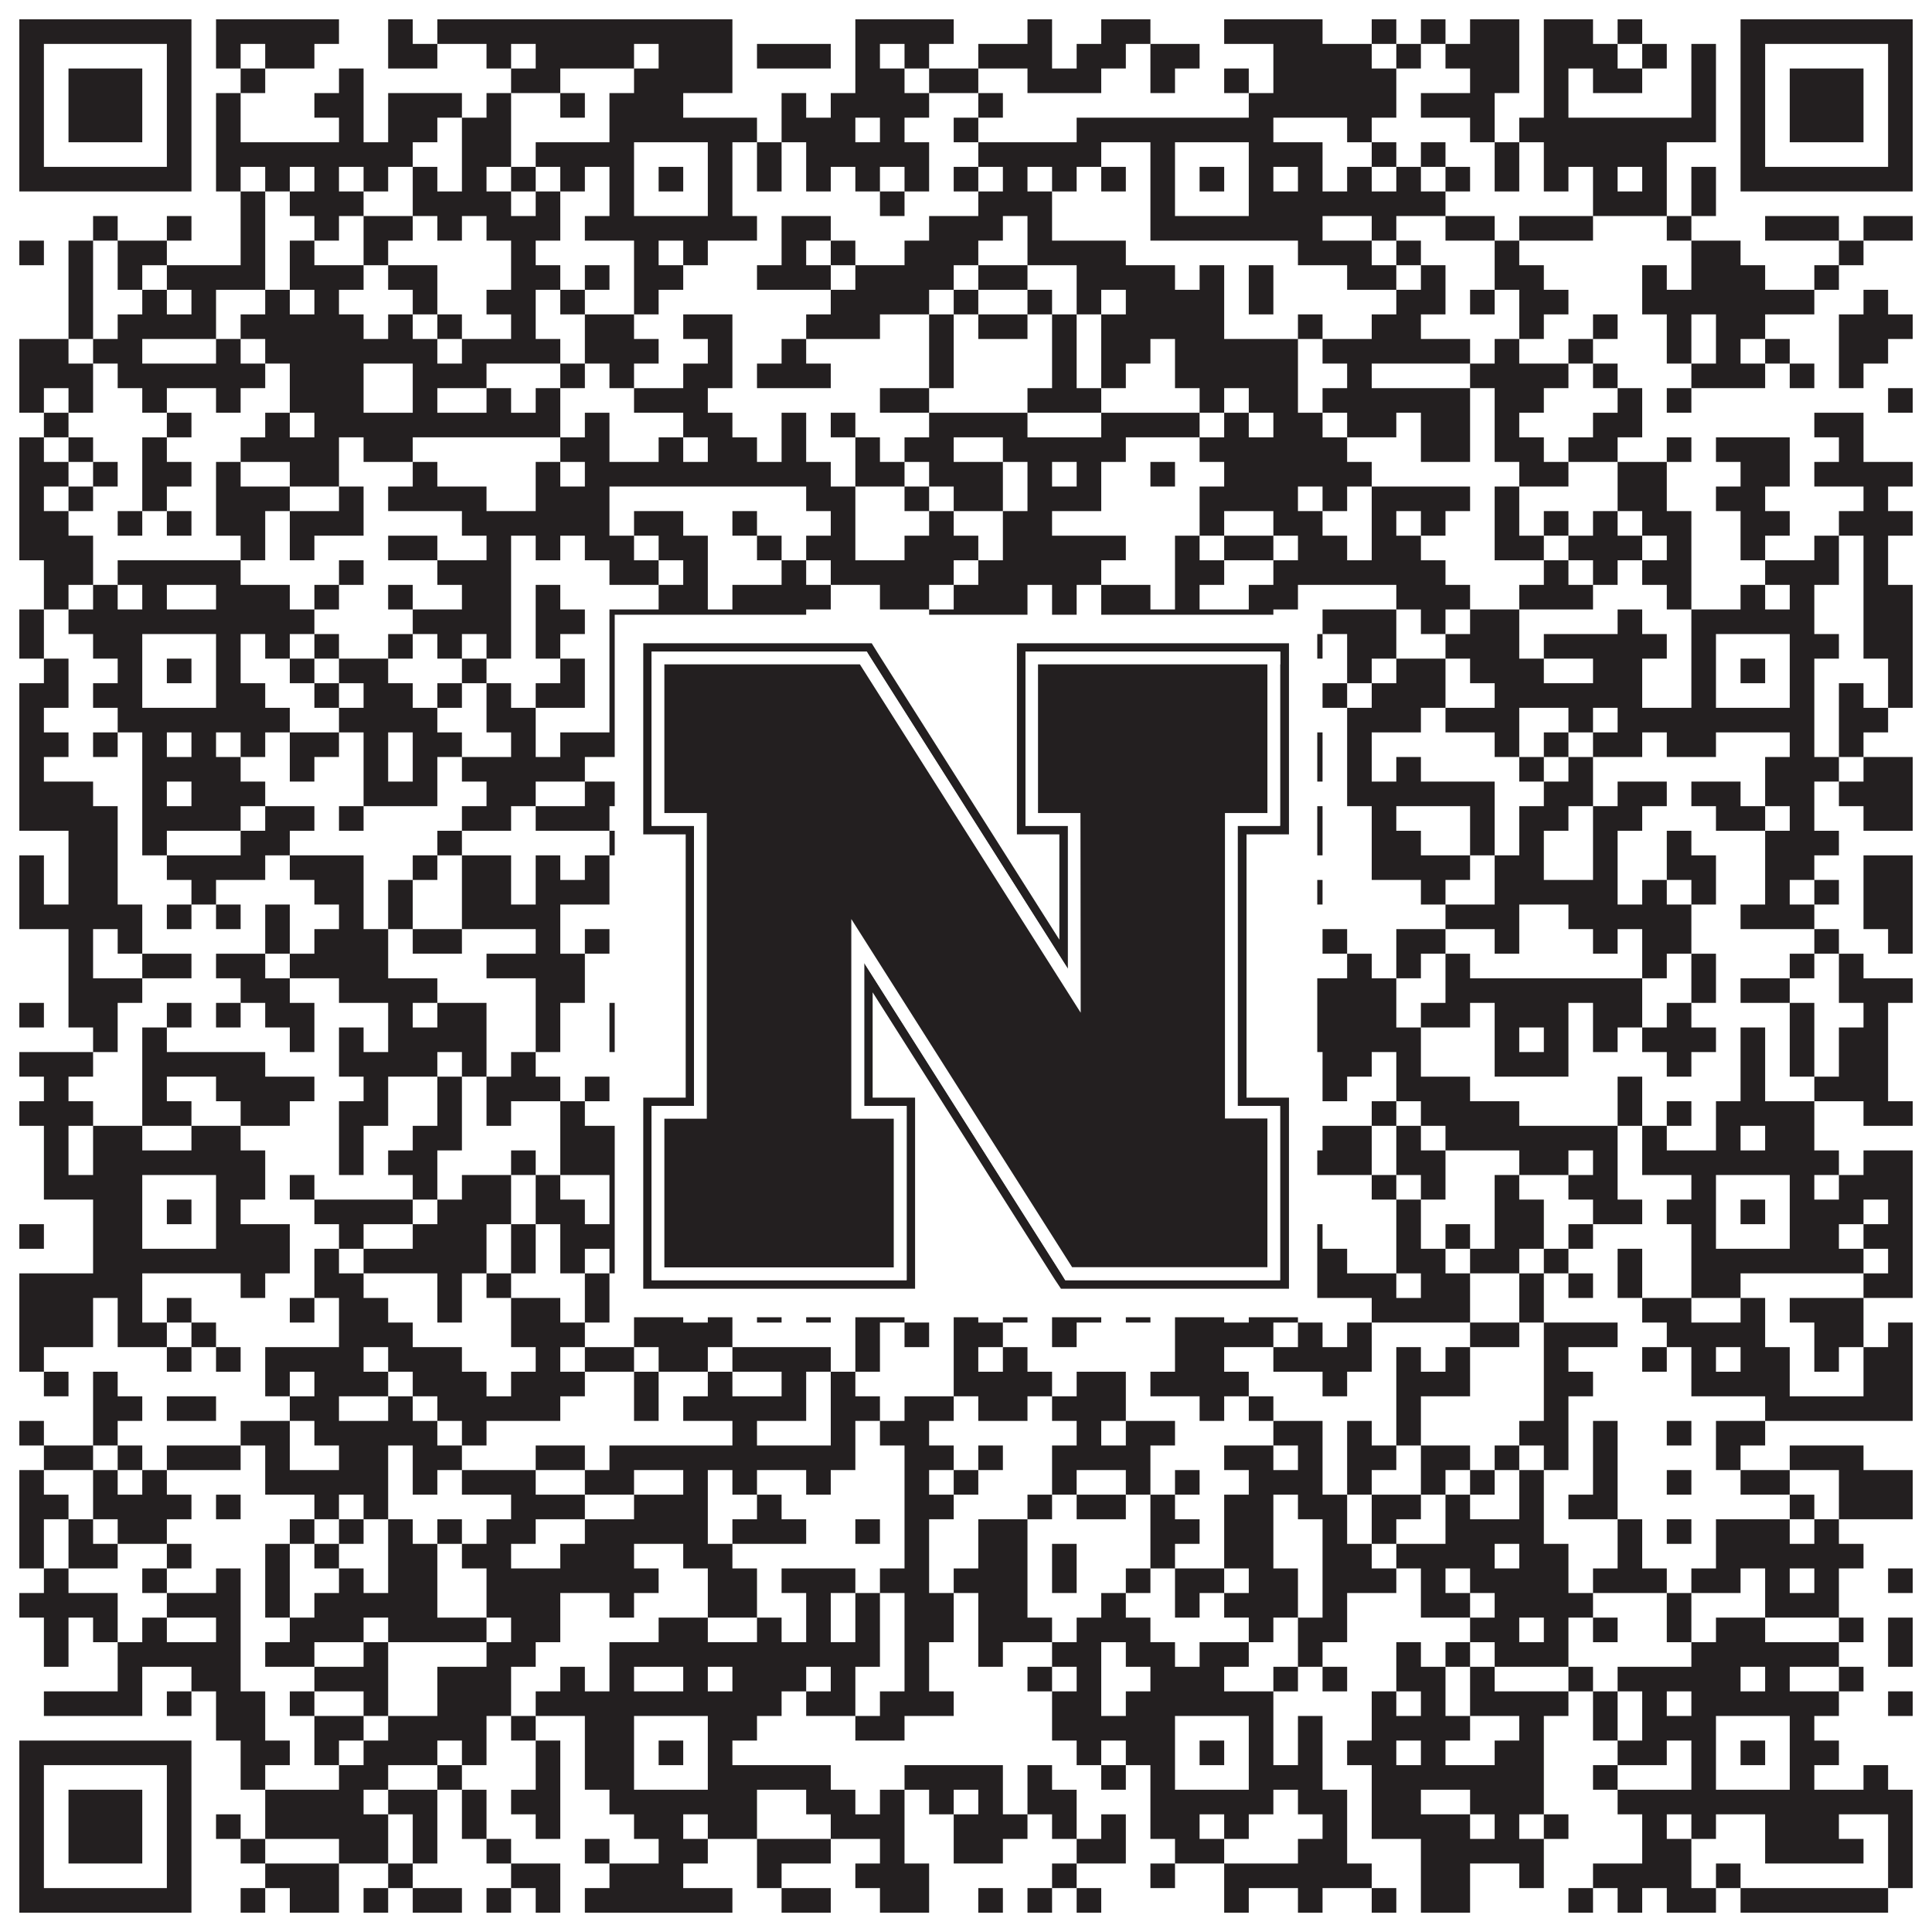
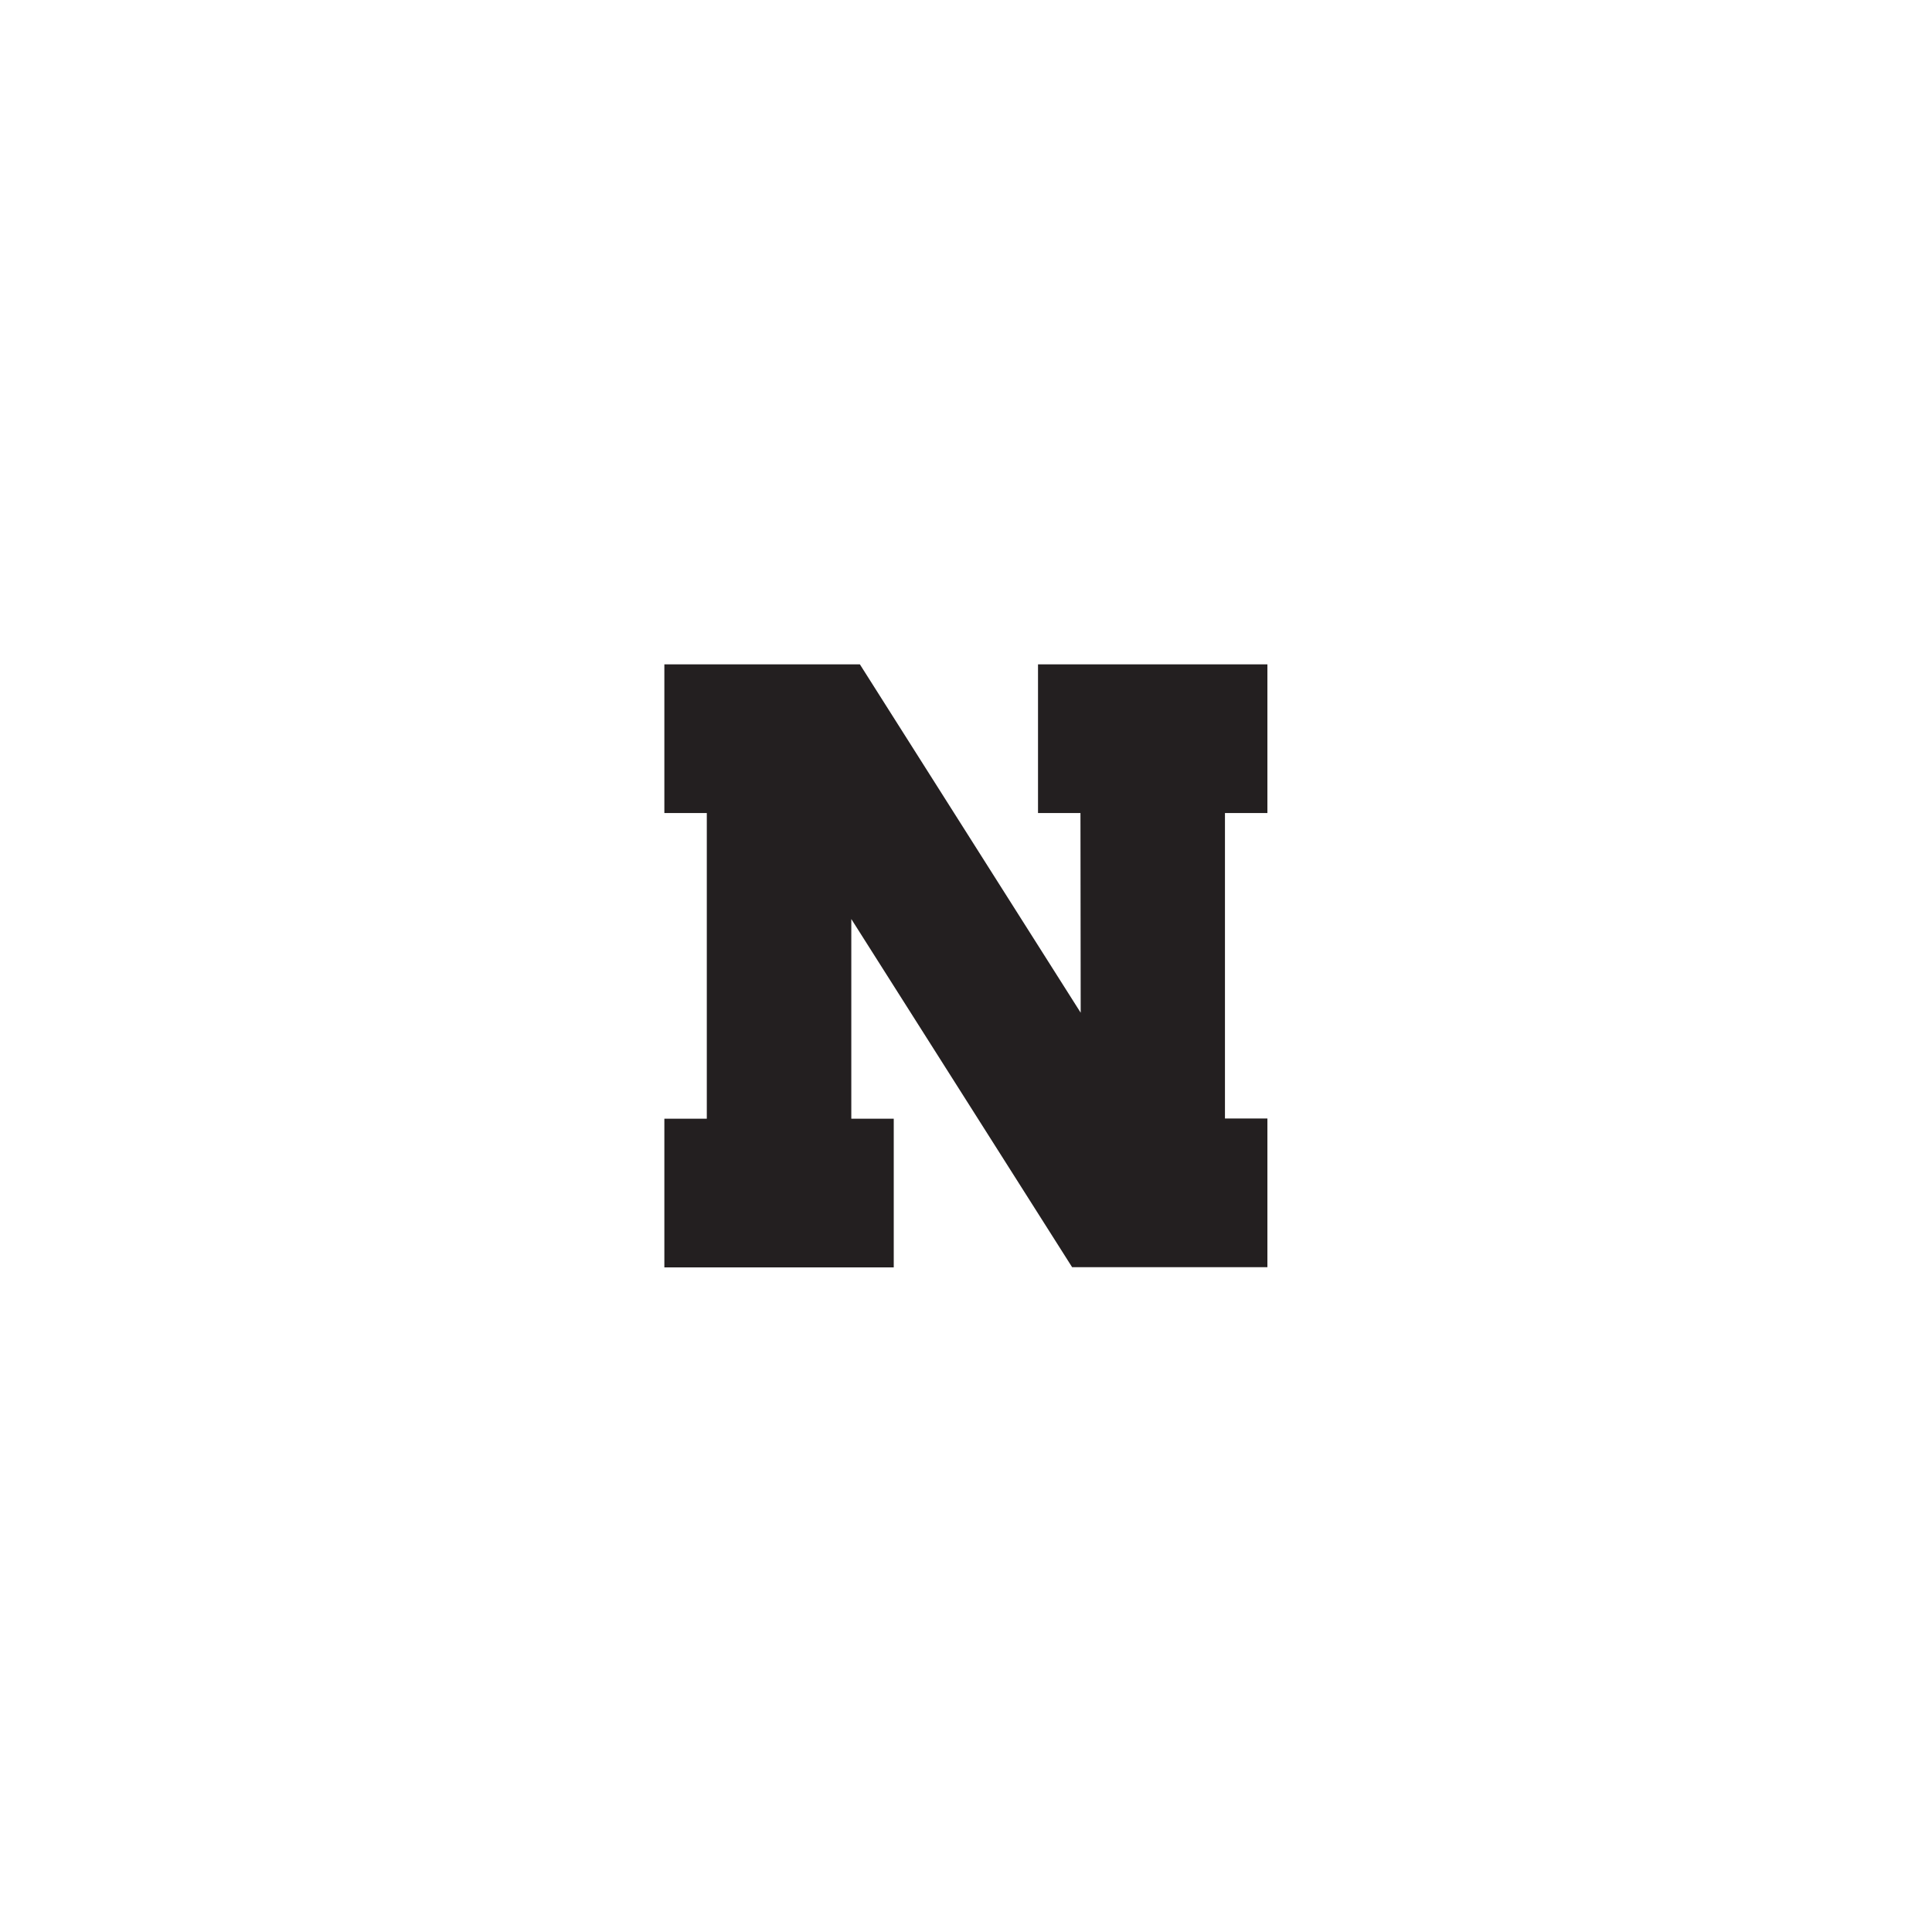
<svg xmlns="http://www.w3.org/2000/svg" version="1.1" width="1100px" height="1100px" viewBox="0 0 1100 1100">
-   <rect x="0" y="0" width="1100" height="1100" fill="#ffffff" fill-opacity="1" />
-   <path fill="#231f20" fill-opacity="1" d="M11,11L109,11L109,25L11,25ZM123,11L193,11L193,25L123,25ZM221,11L235,11L235,25L221,25ZM249,11L417,11L417,25L249,25ZM487,11L543,11L543,25L487,25ZM585,11L599,11L599,25L585,25ZM627,11L655,11L655,25L627,25ZM697,11L753,11L753,25L697,25ZM781,11L795,11L795,25L781,25ZM809,11L823,11L823,25L809,25ZM837,11L865,11L865,25L837,25ZM879,11L907,11L907,25L879,25ZM921,11L935,11L935,25L921,25ZM991,11L1089,11L1089,25L991,25ZM11,25L25,25L25,39L11,39ZM95,25L109,25L109,39L95,39ZM123,25L137,25L137,39L123,39ZM151,25L179,25L179,39L151,39ZM221,25L249,25L249,39L221,39ZM277,25L291,25L291,39L277,39ZM305,25L361,25L361,39L305,39ZM375,25L417,25L417,39L375,39ZM431,25L473,25L473,39L431,39ZM487,25L501,25L501,39L487,39ZM515,25L529,25L529,39L515,39ZM557,25L599,25L599,39L557,39ZM613,25L641,25L641,39L613,39ZM655,25L683,25L683,39L655,39ZM725,25L781,25L781,39L725,39ZM795,25L809,25L809,39L795,39ZM823,25L865,25L865,39L823,39ZM879,25L921,25L921,39L879,39ZM935,25L949,25L949,39L935,39ZM963,25L977,25L977,39L963,39ZM991,25L1005,25L1005,39L991,39ZM1075,25L1089,25L1089,39L1075,39ZM11,39L25,39L25,53L11,53ZM39,39L81,39L81,53L39,53ZM95,39L109,39L109,53L95,53ZM137,39L151,39L151,53L137,53ZM193,39L207,39L207,53L193,53ZM291,39L319,39L319,53L291,53ZM361,39L417,39L417,53L361,53ZM487,39L515,39L515,53L487,53ZM529,39L557,39L557,53L529,53ZM585,39L627,39L627,53L585,53ZM655,39L669,39L669,53L655,53ZM697,39L711,39L711,53L697,53ZM725,39L795,39L795,53L725,53ZM837,39L865,39L865,53L837,53ZM879,39L893,39L893,53L879,53ZM907,39L935,39L935,53L907,53ZM963,39L977,39L977,53L963,53ZM991,39L1005,39L1005,53L991,53ZM1019,39L1061,39L1061,53L1019,53ZM1075,39L1089,39L1089,53L1075,53ZM11,53L25,53L25,67L11,67ZM39,53L81,53L81,67L39,67ZM95,53L109,53L109,67L95,67ZM123,53L137,53L137,67L123,67ZM179,53L207,53L207,67L179,67ZM221,53L263,53L263,67L221,67ZM277,53L291,53L291,67L277,67ZM319,53L333,53L333,67L319,67ZM347,53L389,53L389,67L347,67ZM445,53L459,53L459,67L445,67ZM473,53L529,53L529,67L473,67ZM557,53L571,53L571,67L557,67ZM711,53L795,53L795,67L711,67ZM809,53L851,53L851,67L809,67ZM879,53L893,53L893,67L879,67ZM963,53L977,53L977,67L963,67ZM991,53L1005,53L1005,67L991,67ZM1019,53L1061,53L1061,67L1019,67ZM1075,53L1089,53L1089,67L1075,67ZM11,67L25,67L25,81L11,81ZM39,67L81,67L81,81L39,81ZM95,67L109,67L109,81L95,81ZM123,67L137,67L137,81L123,81ZM193,67L207,67L207,81L193,81ZM221,67L249,67L249,81L221,81ZM263,67L291,67L291,81L263,81ZM347,67L431,67L431,81L347,81ZM445,67L487,67L487,81L445,81ZM501,67L515,67L515,81L501,81ZM543,67L557,67L557,81L543,81ZM613,67L725,67L725,81L613,81ZM767,67L781,67L781,81L767,81ZM837,67L851,67L851,81L837,81ZM865,67L977,67L977,81L865,81ZM991,67L1005,67L1005,81L991,81ZM1019,67L1061,67L1061,81L1019,81ZM1075,67L1089,67L1089,81L1075,81ZM11,81L25,81L25,95L11,95ZM95,81L109,81L109,95L95,95ZM123,81L235,81L235,95L123,95ZM263,81L291,81L291,95L263,95ZM305,81L361,81L361,95L305,95ZM403,81L417,81L417,95L403,95ZM431,81L445,81L445,95L431,95ZM459,81L529,81L529,95L459,95ZM557,81L627,81L627,95L557,95ZM655,81L669,81L669,95L655,95ZM711,81L753,81L753,95L711,95ZM781,81L795,81L795,95L781,95ZM809,81L823,81L823,95L809,95ZM851,81L865,81L865,95L851,95ZM879,81L949,81L949,95L879,95ZM991,81L1005,81L1005,95L991,95ZM1075,81L1089,81L1089,95L1075,95ZM11,95L109,95L109,109L11,109ZM123,95L137,95L137,109L123,109ZM151,95L165,95L165,109L151,109ZM179,95L193,95L193,109L179,109ZM207,95L221,95L221,109L207,109ZM235,95L249,95L249,109L235,109ZM263,95L277,95L277,109L263,109ZM291,95L305,95L305,109L291,109ZM319,95L333,95L333,109L319,109ZM347,95L361,95L361,109L347,109ZM375,95L389,95L389,109L375,109ZM403,95L417,95L417,109L403,109ZM431,95L445,95L445,109L431,109ZM459,95L473,95L473,109L459,109ZM487,95L501,95L501,109L487,109ZM515,95L529,95L529,109L515,109ZM543,95L557,95L557,109L543,109ZM571,95L585,95L585,109L571,109ZM599,95L613,95L613,109L599,109ZM627,95L641,95L641,109L627,109ZM655,95L669,95L669,109L655,109ZM683,95L697,95L697,109L683,109ZM711,95L725,95L725,109L711,109ZM739,95L753,95L753,109L739,109ZM767,95L781,95L781,109L767,109ZM795,95L809,95L809,109L795,109ZM823,95L837,95L837,109L823,109ZM851,95L865,95L865,109L851,109ZM879,95L893,95L893,109L879,109ZM907,95L921,95L921,109L907,109ZM935,95L949,95L949,109L935,109ZM963,95L977,95L977,109L963,109ZM991,95L1089,95L1089,109L991,109ZM137,109L151,109L151,123L137,123ZM165,109L207,109L207,123L165,123ZM235,109L291,109L291,123L235,123ZM305,109L319,109L319,123L305,123ZM347,109L361,109L361,123L347,123ZM403,109L417,109L417,123L403,123ZM501,109L515,109L515,123L501,123ZM557,109L599,109L599,123L557,123ZM655,109L669,109L669,123L655,123ZM711,109L823,109L823,123L711,123ZM907,109L949,109L949,123L907,123ZM963,109L977,109L977,123L963,123ZM53,123L67,123L67,137L53,137ZM95,123L109,123L109,137L95,137ZM137,123L151,123L151,137L137,137ZM179,123L193,123L193,137L179,137ZM207,123L235,123L235,137L207,137ZM249,123L263,123L263,137L249,137ZM277,123L319,123L319,137L277,137ZM333,123L431,123L431,137L333,137ZM445,123L473,123L473,137L445,137ZM529,123L571,123L571,137L529,137ZM585,123L599,123L599,137L585,137ZM655,123L753,123L753,137L655,137ZM781,123L795,123L795,137L781,137ZM823,123L851,123L851,137L823,137ZM865,123L907,123L907,137L865,137ZM949,123L963,123L963,137L949,137ZM1005,123L1047,123L1047,137L1005,137ZM1061,123L1089,123L1089,137L1061,137ZM11,137L25,137L25,151L11,151ZM39,137L53,137L53,151L39,151ZM67,137L95,137L95,151L67,151ZM137,137L151,137L151,151L137,151ZM165,137L179,137L179,151L165,151ZM207,137L221,137L221,151L207,151ZM291,137L305,137L305,151L291,151ZM361,137L375,137L375,151L361,151ZM389,137L403,137L403,151L389,151ZM445,137L459,137L459,151L445,151ZM473,137L487,137L487,151L473,151ZM515,137L557,137L557,151L515,151ZM585,137L641,137L641,151L585,151ZM739,137L781,137L781,151L739,151ZM795,137L809,137L809,151L795,151ZM851,137L865,137L865,151L851,151ZM963,137L991,137L991,151L963,151ZM1047,137L1061,137L1061,151L1047,151ZM39,151L53,151L53,165L39,165ZM67,151L81,151L81,165L67,165ZM95,151L151,151L151,165L95,165ZM165,151L207,151L207,165L165,165ZM221,151L249,151L249,165L221,165ZM291,151L319,151L319,165L291,165ZM333,151L347,151L347,165L333,165ZM361,151L389,151L389,165L361,165ZM431,151L473,151L473,165L431,165ZM487,151L543,151L543,165L487,165ZM557,151L585,151L585,165L557,165ZM613,151L669,151L669,165L613,165ZM683,151L697,151L697,165L683,165ZM711,151L725,151L725,165L711,165ZM767,151L795,151L795,165L767,165ZM809,151L823,151L823,165L809,165ZM851,151L879,151L879,165L851,165ZM935,151L949,151L949,165L935,165ZM963,151L1005,151L1005,165L963,165ZM1033,151L1047,151L1047,165L1033,165ZM39,165L53,165L53,179L39,179ZM81,165L95,165L95,179L81,179ZM109,165L123,165L123,179L109,179ZM151,165L165,165L165,179L151,179ZM179,165L193,165L193,179L179,179ZM235,165L249,165L249,179L235,179ZM277,165L305,165L305,179L277,179ZM319,165L333,165L333,179L319,179ZM361,165L375,165L375,179L361,179ZM473,165L529,165L529,179L473,179ZM543,165L557,165L557,179L543,179ZM585,165L599,165L599,179L585,179ZM613,165L627,165L627,179L613,179ZM641,165L697,165L697,179L641,179ZM711,165L725,165L725,179L711,179ZM795,165L823,165L823,179L795,179ZM837,165L851,165L851,179L837,179ZM865,165L893,165L893,179L865,179ZM935,165L1033,165L1033,179L935,179ZM1061,165L1075,165L1075,179L1061,179ZM39,179L53,179L53,193L39,193ZM67,179L123,179L123,193L67,193ZM137,179L207,179L207,193L137,193ZM221,179L235,179L235,193L221,193ZM249,179L263,179L263,193L249,193ZM291,179L305,179L305,193L291,193ZM333,179L361,179L361,193L333,193ZM389,179L417,179L417,193L389,193ZM459,179L501,179L501,193L459,193ZM529,179L543,179L543,193L529,193ZM557,179L585,179L585,193L557,193ZM599,179L613,179L613,193L599,193ZM627,179L697,179L697,193L627,193ZM739,179L753,179L753,193L739,193ZM781,179L809,179L809,193L781,193ZM865,179L879,179L879,193L865,193ZM907,179L921,179L921,193L907,193ZM949,179L963,179L963,193L949,193ZM977,179L1005,179L1005,193L977,193ZM1047,179L1089,179L1089,193L1047,193ZM11,193L39,193L39,207L11,207ZM53,193L81,193L81,207L53,207ZM123,193L137,193L137,207L123,207ZM151,193L249,193L249,207L151,207ZM263,193L319,193L319,207L263,207ZM333,193L375,193L375,207L333,207ZM403,193L417,193L417,207L403,207ZM445,193L459,193L459,207L445,207ZM529,193L543,193L543,207L529,207ZM599,193L613,193L613,207L599,207ZM627,193L655,193L655,207L627,207ZM669,193L739,193L739,207L669,207ZM753,193L837,193L837,207L753,207ZM851,193L865,193L865,207L851,207ZM893,193L907,193L907,207L893,207ZM949,193L963,193L963,207L949,207ZM977,193L991,193L991,207L977,207ZM1005,193L1019,193L1019,207L1005,207ZM1047,193L1075,193L1075,207L1047,207ZM11,207L53,207L53,221L11,221ZM67,207L151,207L151,221L67,221ZM165,207L207,207L207,221L165,221ZM235,207L277,207L277,221L235,221ZM319,207L333,207L333,221L319,221ZM347,207L361,207L361,221L347,221ZM389,207L417,207L417,221L389,221ZM431,207L473,207L473,221L431,221ZM529,207L543,207L543,221L529,221ZM599,207L613,207L613,221L599,221ZM627,207L641,207L641,221L627,221ZM669,207L739,207L739,221L669,221ZM767,207L781,207L781,221L767,221ZM837,207L893,207L893,221L837,221ZM907,207L921,207L921,221L907,221ZM963,207L1005,207L1005,221L963,221ZM1019,207L1033,207L1033,221L1019,221ZM1047,207L1061,207L1061,221L1047,221ZM11,221L25,221L25,235L11,235ZM39,221L53,221L53,235L39,235ZM81,221L95,221L95,235L81,235ZM123,221L137,221L137,235L123,235ZM165,221L207,221L207,235L165,235ZM235,221L249,221L249,235L235,235ZM277,221L291,221L291,235L277,235ZM305,221L319,221L319,235L305,235ZM361,221L403,221L403,235L361,235ZM501,221L529,221L529,235L501,235ZM585,221L627,221L627,235L585,235ZM683,221L697,221L697,235L683,235ZM711,221L739,221L739,235L711,235ZM753,221L837,221L837,235L753,235ZM851,221L879,221L879,235L851,235ZM921,221L935,221L935,235L921,235ZM949,221L963,221L963,235L949,235ZM1075,221L1089,221L1089,235L1075,235ZM25,235L39,235L39,249L25,249ZM95,235L109,235L109,249L95,249ZM151,235L165,235L165,249L151,249ZM179,235L319,235L319,249L179,249ZM333,235L347,235L347,249L333,249ZM389,235L417,235L417,249L389,249ZM445,235L459,235L459,249L445,249ZM473,235L487,235L487,249L473,249ZM529,235L585,235L585,249L529,249ZM627,235L683,235L683,249L627,249ZM697,235L711,235L711,249L697,249ZM725,235L753,235L753,249L725,249ZM767,235L795,235L795,249L767,249ZM809,235L837,235L837,249L809,249ZM851,235L865,235L865,249L851,249ZM907,235L935,235L935,249L907,249ZM1033,235L1061,235L1061,249L1033,249ZM11,249L25,249L25,263L11,263ZM39,249L53,249L53,263L39,263ZM81,249L95,249L95,263L81,263ZM137,249L193,249L193,263L137,263ZM207,249L235,249L235,263L207,263ZM319,249L347,249L347,263L319,263ZM375,249L389,249L389,263L375,263ZM403,249L431,249L431,263L403,263ZM445,249L459,249L459,263L445,263ZM487,249L501,249L501,263L487,263ZM515,249L543,249L543,263L515,263ZM571,249L641,249L641,263L571,263ZM683,249L767,249L767,263L683,263ZM809,249L837,249L837,263L809,263ZM851,249L879,249L879,263L851,263ZM893,249L921,249L921,263L893,263ZM949,249L963,249L963,263L949,263ZM977,249L1019,249L1019,263L977,263ZM1047,249L1061,249L1061,263L1047,263ZM11,263L39,263L39,277L11,277ZM53,263L67,263L67,277L53,277ZM81,263L109,263L109,277L81,277ZM123,263L137,263L137,277L123,277ZM165,263L193,263L193,277L165,277ZM235,263L249,263L249,277L235,277ZM305,263L319,263L319,277L305,277ZM333,263L473,263L473,277L333,277ZM487,263L515,263L515,277L487,277ZM529,263L571,263L571,277L529,277ZM585,263L599,263L599,277L585,277ZM613,263L627,263L627,277L613,277ZM655,263L669,263L669,277L655,277ZM697,263L781,263L781,277L697,277ZM865,263L893,263L893,277L865,277ZM921,263L949,263L949,277L921,277ZM991,263L1019,263L1019,277L991,277ZM1033,263L1089,263L1089,277L1033,277ZM11,277L25,277L25,291L11,291ZM39,277L53,277L53,291L39,291ZM81,277L95,277L95,291L81,291ZM123,277L165,277L165,291L123,291ZM193,277L207,277L207,291L193,291ZM221,277L277,277L277,291L221,291ZM305,277L347,277L347,291L305,291ZM459,277L487,277L487,291L459,291ZM515,277L529,277L529,291L515,291ZM543,277L571,277L571,291L543,291ZM585,277L627,277L627,291L585,291ZM683,277L739,277L739,291L683,291ZM753,277L767,277L767,291L753,291ZM781,277L837,277L837,291L781,291ZM851,277L865,277L865,291L851,291ZM921,277L949,277L949,291L921,291ZM977,277L1005,277L1005,291L977,291ZM1061,277L1075,277L1075,291L1061,291ZM11,291L39,291L39,305L11,305ZM67,291L81,291L81,305L67,305ZM95,291L109,291L109,305L95,305ZM123,291L151,291L151,305L123,305ZM165,291L207,291L207,305L165,305ZM263,291L347,291L347,305L263,305ZM361,291L389,291L389,305L361,305ZM417,291L431,291L431,305L417,305ZM473,291L487,291L487,305L473,305ZM529,291L543,291L543,305L529,305ZM571,291L599,291L599,305L571,305ZM683,291L697,291L697,305L683,305ZM725,291L753,291L753,305L725,305ZM781,291L795,291L795,305L781,305ZM809,291L823,291L823,305L809,305ZM851,291L865,291L865,305L851,305ZM879,291L893,291L893,305L879,305ZM907,291L921,291L921,305L907,305ZM935,291L963,291L963,305L935,305ZM991,291L1019,291L1019,305L991,305ZM1047,291L1089,291L1089,305L1047,305ZM11,305L53,305L53,319L11,319ZM137,305L151,305L151,319L137,319ZM165,305L179,305L179,319L165,319ZM221,305L249,305L249,319L221,319ZM277,305L291,305L291,319L277,319ZM305,305L319,305L319,319L305,319ZM333,305L361,305L361,319L333,319ZM375,305L403,305L403,319L375,319ZM431,305L445,305L445,319L431,319ZM459,305L487,305L487,319L459,319ZM515,305L557,305L557,319L515,319ZM571,305L641,305L641,319L571,319ZM669,305L683,305L683,319L669,319ZM697,305L725,305L725,319L697,319ZM739,305L767,305L767,319L739,319ZM781,305L809,305L809,319L781,319ZM851,305L879,305L879,319L851,319ZM893,305L935,305L935,319L893,319ZM949,305L963,305L963,319L949,319ZM991,305L1005,305L1005,319L991,319ZM1033,305L1047,305L1047,319L1033,319ZM1061,305L1075,305L1075,319L1061,319ZM25,319L53,319L53,333L25,333ZM67,319L137,319L137,333L67,333ZM193,319L207,319L207,333L193,333ZM249,319L291,319L291,333L249,333ZM347,319L375,319L375,333L347,333ZM389,319L403,319L403,333L389,333ZM445,319L459,319L459,333L445,333ZM473,319L543,319L543,333L473,333ZM557,319L627,319L627,333L557,333ZM669,319L697,319L697,333L669,333ZM725,319L823,319L823,333L725,333ZM879,319L893,319L893,333L879,333ZM907,319L921,319L921,333L907,333ZM935,319L963,319L963,333L935,333ZM1005,319L1047,319L1047,333L1005,333ZM1061,319L1075,319L1075,333L1061,333ZM25,333L39,333L39,347L25,347ZM53,333L67,333L67,347L53,347ZM81,333L95,333L95,347L81,347ZM123,333L165,333L165,347L123,347ZM179,333L193,333L193,347L179,347ZM221,333L235,333L235,347L221,347ZM263,333L291,333L291,347L263,347ZM305,333L319,333L319,347L305,347ZM375,333L403,333L403,347L375,347ZM417,333L473,333L473,347L417,347ZM501,333L529,333L529,347L501,347ZM543,333L585,333L585,347L543,347ZM599,333L613,333L613,347L599,347ZM627,333L655,333L655,347L627,347ZM669,333L683,333L683,347L669,347ZM711,333L739,333L739,347L711,347ZM795,333L837,333L837,347L795,347ZM865,333L907,333L907,347L865,347ZM949,333L963,333L963,347L949,347ZM991,333L1005,333L1005,347L991,347ZM1019,333L1033,333L1033,347L1019,347ZM1061,333L1089,333L1089,347L1061,347ZM11,347L25,347L25,361L11,361ZM39,347L179,347L179,361L39,361ZM235,347L291,347L291,361L235,361ZM305,347L333,347L333,361L305,361ZM347,347L459,347L459,361L347,361ZM529,347L585,347L585,361L529,361ZM599,347L613,347L613,361L599,361ZM627,347L725,347L725,361L627,361ZM753,347L795,347L795,361L753,361ZM809,347L823,347L823,361L809,361ZM837,347L865,347L865,361L837,361ZM921,347L935,347L935,361L921,361ZM963,347L1033,347L1033,361L963,361ZM1061,347L1089,347L1089,361L1061,361ZM11,361L25,361L25,375L11,375ZM53,361L81,361L81,375L53,375ZM123,361L137,361L137,375L123,375ZM151,361L165,361L165,375L151,375ZM179,361L193,361L193,375L179,375ZM221,361L235,361L235,375L221,375ZM249,361L263,361L263,375L249,375ZM277,361L291,361L291,375L277,375ZM305,361L319,361L319,375L305,375ZM347,361L361,361L361,375L347,375ZM403,361L417,361L417,375L403,375ZM431,361L487,361L487,375L431,375ZM501,361L529,361L529,375L501,375ZM543,361L613,361L613,375L543,375ZM627,361L641,361L641,375L627,375ZM655,361L669,361L669,375L655,375ZM711,361L753,361L753,375L711,375ZM767,361L795,361L795,375L767,375ZM823,361L865,361L865,375L823,375ZM879,361L949,361L949,375L879,375ZM963,361L977,361L977,375L963,375ZM1019,361L1047,361L1047,375L1019,375ZM1061,361L1089,361L1089,375L1061,375ZM25,375L39,375L39,389L25,389ZM67,375L81,375L81,389L67,389ZM95,375L109,375L109,389L95,389ZM123,375L137,375L137,389L123,389ZM165,375L179,375L179,389L165,389ZM193,375L221,375L221,389L193,389ZM263,375L277,375L277,389L263,389ZM319,375L333,375L333,389L319,389ZM347,375L361,375L361,389L347,389ZM375,375L389,375L389,389L375,389ZM403,375L445,375L445,389L403,389ZM473,375L487,375L487,389L473,389ZM515,375L557,375L557,389L515,389ZM655,375L669,375L669,389L655,389ZM683,375L697,375L697,389L683,389ZM711,375L725,375L725,389L711,389ZM767,375L781,375L781,389L767,389ZM795,375L823,375L823,389L795,389ZM837,375L879,375L879,389L837,389ZM907,375L935,375L935,389L907,389ZM963,375L977,375L977,389L963,389ZM991,375L1005,375L1005,389L991,389ZM1019,375L1033,375L1033,389L1019,389ZM1075,375L1089,375L1089,389L1075,389ZM11,389L39,389L39,403L11,403ZM53,389L81,389L81,403L53,403ZM123,389L151,389L151,403L123,403ZM179,389L193,389L193,403L179,403ZM207,389L235,389L235,403L207,403ZM249,389L263,389L263,403L249,403ZM277,389L291,389L291,403L277,403ZM305,389L333,389L333,403L305,403ZM347,389L361,389L361,403L347,403ZM403,389L417,389L417,403L403,403ZM431,389L445,389L445,403L431,403ZM459,389L473,389L473,403L459,403ZM487,389L501,389L501,403L487,403ZM543,389L557,389L557,403L543,403ZM571,389L585,389L585,403L571,403ZM599,389L613,389L613,403L599,403ZM627,389L641,389L641,403L627,403ZM655,389L669,389L669,403L655,403ZM711,389L725,389L725,403L711,403ZM753,389L767,389L767,403L753,403ZM781,389L823,389L823,403L781,403ZM851,389L935,389L935,403L851,403ZM963,389L977,389L977,403L963,403ZM1019,389L1033,389L1033,403L1019,403ZM1047,389L1061,389L1061,403L1047,403ZM1075,389L1089,389L1089,403L1075,403ZM11,403L25,403L25,417L11,417ZM67,403L165,403L165,417L67,417ZM193,403L249,403L249,417L193,417ZM277,403L305,403L305,417L277,417ZM347,403L459,403L459,417L347,417ZM473,403L501,403L501,417L473,417ZM529,403L543,403L543,417L529,417ZM557,403L585,403L585,417L557,417ZM627,403L641,403L641,417L627,417ZM655,403L725,403L725,417L655,417ZM767,403L809,403L809,417L767,417ZM823,403L865,403L865,417L823,417ZM893,403L907,403L907,417L893,417ZM921,403L1033,403L1033,417L921,417ZM1047,403L1075,403L1075,417L1047,417ZM11,417L39,417L39,431L11,431ZM53,417L67,417L67,431L53,431ZM81,417L95,417L95,431L81,431ZM109,417L123,417L123,431L109,431ZM137,417L151,417L151,431L137,431ZM165,417L193,417L193,431L165,431ZM207,417L221,417L221,431L207,431ZM235,417L263,417L263,431L235,431ZM291,417L305,417L305,431L291,431ZM319,417L361,417L361,431L319,431ZM431,417L445,417L445,431L431,431ZM473,417L487,417L487,431L473,431ZM501,417L543,417L543,431L501,431ZM557,417L585,417L585,431L557,431ZM599,417L613,417L613,431L599,431ZM655,417L753,417L753,431L655,431ZM767,417L781,417L781,431L767,431ZM851,417L865,417L865,431L851,431ZM879,417L893,417L893,431L879,431ZM907,417L935,417L935,431L907,431ZM949,417L977,417L977,431L949,431ZM1019,417L1033,417L1033,431L1019,431ZM1047,417L1061,417L1061,431L1047,431ZM11,431L25,431L25,445L11,445ZM81,431L137,431L137,445L81,445ZM165,431L179,431L179,445L165,445ZM207,431L221,431L221,445L207,445ZM235,431L249,431L249,445L235,445ZM263,431L333,431L333,445L263,445ZM361,431L375,431L375,445L361,445ZM389,431L403,431L403,445L389,445ZM417,431L431,431L431,445L417,445ZM473,431L529,431L529,445L473,445ZM543,431L599,431L599,445L543,445ZM613,431L627,431L627,445L613,445ZM669,431L697,431L697,445L669,445ZM711,431L725,431L725,445L711,445ZM739,431L753,431L753,445L739,445ZM767,431L781,431L781,445L767,445ZM795,431L809,431L809,445L795,445ZM865,431L879,431L879,445L865,445ZM893,431L907,431L907,445L893,445ZM1005,431L1047,431L1047,445L1005,445ZM1061,431L1089,431L1089,445L1061,445ZM11,445L53,445L53,459L11,459ZM81,445L95,445L95,459L81,459ZM109,445L151,445L151,459L109,459ZM207,445L249,445L249,459L207,459ZM277,445L305,445L305,459L277,459ZM333,445L361,445L361,459L333,459ZM403,445L417,445L417,459L403,459ZM487,445L515,445L515,459L487,459ZM529,445L543,445L543,459L529,459ZM557,445L571,445L571,459L557,459ZM585,445L613,445L613,459L585,459ZM683,445L739,445L739,459L683,459ZM767,445L851,445L851,459L767,459ZM879,445L907,445L907,459L879,459ZM921,445L949,445L949,459L921,459ZM963,445L991,445L991,459L963,459ZM1005,445L1033,445L1033,459L1005,459ZM1047,445L1089,445L1089,459L1047,459ZM11,459L67,459L67,473L11,473ZM81,459L137,459L137,473L81,473ZM151,459L179,459L179,473L151,473ZM193,459L207,459L207,473L193,473ZM263,459L291,459L291,473L263,473ZM305,459L347,459L347,473L305,473ZM375,459L389,459L389,473L375,473ZM403,459L431,459L431,473L403,473ZM459,459L473,459L473,473L459,473ZM599,459L613,459L613,473L599,473ZM641,459L669,459L669,473L641,473ZM697,459L711,459L711,473L697,473ZM725,459L753,459L753,473L725,473ZM781,459L795,459L795,473L781,473ZM837,459L851,459L851,473L837,473ZM865,459L893,459L893,473L865,473ZM907,459L935,459L935,473L907,473ZM977,459L1005,459L1005,473L977,473ZM1019,459L1033,459L1033,473L1019,473ZM1061,459L1089,459L1089,473L1061,473ZM39,473L67,473L67,487L39,487ZM81,473L95,473L95,487L81,487ZM137,473L165,473L165,487L137,487ZM249,473L263,473L263,487L249,487ZM347,473L403,473L403,487L347,487ZM417,473L431,473L431,487L417,487ZM459,473L515,473L515,487L459,487ZM529,473L543,473L543,487L529,487ZM571,473L627,473L627,487L571,487ZM669,473L725,473L725,487L669,487ZM739,473L753,473L753,487L739,487ZM781,473L809,473L809,487L781,487ZM837,473L851,473L851,487L837,487ZM865,473L879,473L879,487L865,487ZM907,473L921,473L921,487L907,487ZM949,473L963,473L963,487L949,487ZM1005,473L1047,473L1047,487L1005,487ZM11,487L25,487L25,501L11,501ZM39,487L67,487L67,501L39,501ZM95,487L151,487L151,501L95,501ZM165,487L207,487L207,501L165,501ZM235,487L249,487L249,501L235,501ZM263,487L291,487L291,501L263,501ZM305,487L319,487L319,501L305,501ZM333,487L347,487L347,501L333,501ZM375,487L403,487L403,501L375,501ZM501,487L543,487L543,501L501,501ZM585,487L613,487L613,501L585,501ZM655,487L669,487L669,501L655,501ZM683,487L697,487L697,501L683,501ZM781,487L837,487L837,501L781,501ZM851,487L879,487L879,501L851,501ZM907,487L921,487L921,501L907,501ZM949,487L977,487L977,501L949,501ZM1005,487L1033,487L1033,501L1005,501ZM1061,487L1089,487L1089,501L1061,501ZM11,501L25,501L25,515L11,515ZM39,501L67,501L67,515L39,515ZM109,501L123,501L123,515L109,515ZM179,501L207,501L207,515L179,515ZM221,501L235,501L235,515L221,515ZM263,501L291,501L291,515L263,515ZM305,501L347,501L347,515L305,515ZM375,501L403,501L403,515L375,515ZM431,501L445,501L445,515L431,515ZM487,501L515,501L515,515L487,515ZM529,501L557,501L557,515L529,515ZM599,501L613,501L613,515L599,515ZM627,501L641,501L641,515L627,515ZM669,501L711,501L711,515L669,515ZM725,501L753,501L753,515L725,515ZM809,501L823,501L823,515L809,515ZM851,501L921,501L921,515L851,515ZM935,501L949,501L949,515L935,515ZM963,501L977,501L977,515L963,515ZM1005,501L1019,501L1019,515L1005,515ZM1033,501L1047,501L1047,515L1033,515ZM1061,501L1089,501L1089,515L1061,515ZM11,515L81,515L81,529L11,529ZM95,515L109,515L109,529L95,529ZM123,515L137,515L137,529L123,529ZM151,515L165,515L165,529L151,529ZM193,515L207,515L207,529L193,529ZM221,515L235,515L235,529L221,529ZM263,515L319,515L319,529L263,529ZM375,515L431,515L431,529L375,529ZM445,515L459,515L459,529L445,529ZM501,515L515,515L515,529L501,529ZM557,515L571,515L571,529L557,529ZM599,515L613,515L613,529L599,529ZM641,515L683,515L683,529L641,529ZM697,515L725,515L725,529L697,529ZM823,515L865,515L865,529L823,529ZM893,515L963,515L963,529L893,529ZM991,515L1033,515L1033,529L991,529ZM1061,515L1089,515L1089,529L1061,529ZM39,529L53,529L53,543L39,543ZM67,529L81,529L81,543L67,543ZM151,529L165,529L165,543L151,543ZM179,529L221,529L221,543L179,543ZM235,529L263,529L263,543L235,543ZM305,529L319,529L319,543L305,543ZM333,529L347,529L347,543L333,543ZM361,529L389,529L389,543L361,543ZM417,529L431,529L431,543L417,543ZM445,529L459,529L459,543L445,543ZM501,529L515,529L515,543L501,543ZM543,529L599,529L599,543L543,543ZM613,529L627,529L627,543L613,543ZM683,529L697,529L697,543L683,543ZM753,529L767,529L767,543L753,543ZM795,529L823,529L823,543L795,543ZM851,529L865,529L865,543L851,543ZM907,529L921,529L921,543L907,543ZM935,529L963,529L963,543L935,543ZM1033,529L1047,529L1047,543L1033,543ZM1075,529L1089,529L1089,543L1075,543ZM39,543L53,543L53,557L39,557ZM81,543L109,543L109,557L81,557ZM123,543L151,543L151,557L123,557ZM165,543L221,543L221,557L165,557ZM277,543L333,543L333,557L277,557ZM361,543L459,543L459,557L361,557ZM473,543L501,543L501,557L473,557ZM529,543L571,543L571,557L529,557ZM585,543L613,543L613,557L585,557ZM627,543L641,543L641,557L627,557ZM669,543L683,543L683,557L669,557ZM697,543L725,543L725,557L697,557ZM767,543L781,543L781,557L767,557ZM795,543L809,543L809,557L795,557ZM823,543L837,543L837,557L823,557ZM935,543L949,543L949,557L935,557ZM963,543L977,543L977,557L963,557ZM1019,543L1033,543L1033,557L1019,557ZM1047,543L1061,543L1061,557L1047,557ZM39,557L81,557L81,571L39,571ZM137,557L165,557L165,571L137,571ZM193,557L249,557L249,571L193,571ZM305,557L333,557L333,571L305,571ZM389,557L403,557L403,571L389,571ZM417,557L431,557L431,571L417,571ZM459,557L501,557L501,571L459,571ZM515,557L585,557L585,571L515,571ZM599,557L641,557L641,571L599,571ZM711,557L795,557L795,571L711,571ZM823,557L935,557L935,571L823,571ZM963,557L977,557L977,571L963,571ZM991,557L1019,557L1019,571L991,571ZM1047,557L1089,557L1089,571L1047,571ZM11,571L25,571L25,585L11,585ZM39,571L67,571L67,585L39,585ZM95,571L109,571L109,585L95,585ZM123,571L137,571L137,585L123,585ZM151,571L179,571L179,585L151,585ZM221,571L235,571L235,585L221,585ZM249,571L277,571L277,585L249,585ZM305,571L319,571L319,585L305,585ZM347,571L375,571L375,585L347,585ZM431,571L473,571L473,585L431,585ZM515,571L529,571L529,585L515,585ZM557,571L571,571L571,585L557,585ZM599,571L613,571L613,585L599,585ZM627,571L641,571L641,585L627,585ZM655,571L669,571L669,585L655,585ZM697,571L711,571L711,585L697,585ZM739,571L795,571L795,585L739,585ZM809,571L837,571L837,585L809,585ZM851,571L893,571L893,585L851,585ZM907,571L935,571L935,585L907,585ZM949,571L963,571L963,585L949,585ZM1019,571L1033,571L1033,585L1019,585ZM1061,571L1075,571L1075,585L1061,585ZM53,585L67,585L67,599L53,599ZM81,585L95,585L95,599L81,599ZM165,585L179,585L179,599L165,599ZM193,585L207,585L207,599L193,599ZM221,585L277,585L277,599L221,599ZM305,585L319,585L319,599L305,599ZM347,585L375,585L375,599L347,599ZM389,585L473,585L473,599L389,599ZM487,585L501,585L501,599L487,599ZM529,585L543,585L543,599L529,599ZM557,585L571,585L571,599L557,599ZM599,585L627,585L627,599L599,599ZM655,585L683,585L683,599L655,599ZM697,585L711,585L711,599L697,599ZM739,585L809,585L809,599L739,599ZM851,585L865,585L865,599L851,599ZM879,585L893,585L893,599L879,599ZM907,585L921,585L921,599L907,599ZM935,585L977,585L977,599L935,599ZM991,585L1005,585L1005,599L991,599ZM1019,585L1033,585L1033,599L1019,599ZM1047,585L1075,585L1075,599L1047,599ZM11,599L53,599L53,613L11,613ZM81,599L151,599L151,613L81,613ZM193,599L249,599L249,613L193,613ZM263,599L277,599L277,613L263,613ZM291,599L305,599L305,613L291,613ZM361,599L375,599L375,613L361,613ZM389,599L403,599L403,613L389,613ZM445,599L487,599L487,613L445,613ZM501,599L515,599L515,613L501,613ZM585,599L613,599L613,613L585,613ZM627,599L641,599L641,613L627,613ZM655,599L683,599L683,613L655,613ZM697,599L711,599L711,613L697,613ZM753,599L781,599L781,613L753,613ZM795,599L809,599L809,613L795,613ZM851,599L893,599L893,613L851,613ZM949,599L963,599L963,613L949,613ZM991,599L1005,599L1005,613L991,613ZM1019,599L1033,599L1033,613L1019,613ZM1047,599L1075,599L1075,613L1047,613ZM25,613L39,613L39,627L25,627ZM81,613L95,613L95,627L81,627ZM123,613L179,613L179,627L123,627ZM207,613L221,613L221,627L207,627ZM249,613L263,613L263,627L249,627ZM277,613L319,613L319,627L277,627ZM333,613L347,613L347,627L333,627ZM361,613L389,613L389,627L361,627ZM431,613L459,613L459,627L431,627ZM529,613L543,613L543,627L529,627ZM557,613L571,613L571,627L557,627ZM585,613L613,613L613,627L585,627ZM627,613L683,613L683,627L627,627ZM697,613L739,613L739,627L697,627ZM753,613L767,613L767,627L753,627ZM795,613L837,613L837,627L795,627ZM921,613L935,613L935,627L921,627ZM991,613L1005,613L1005,627L991,627ZM1033,613L1075,613L1075,627L1033,627ZM11,627L53,627L53,641L11,641ZM81,627L109,627L109,641L81,641ZM137,627L165,627L165,641L137,641ZM193,627L221,627L221,641L193,641ZM249,627L263,627L263,641L249,641ZM277,627L291,627L291,641L277,641ZM319,627L333,627L333,641L319,641ZM389,627L417,627L417,641L389,641ZM431,627L445,627L445,641L431,641ZM473,627L529,627L529,641L473,641ZM557,627L571,627L571,641L557,641ZM599,627L613,627L613,641L599,641ZM655,627L683,627L683,641L655,641ZM711,627L739,627L739,641L711,641ZM781,627L795,627L795,641L781,641ZM809,627L865,627L865,641L809,641ZM921,627L935,627L935,641L921,641ZM949,627L963,627L963,641L949,641ZM977,627L1033,627L1033,641L977,641ZM1061,627L1089,627L1089,641L1061,641ZM25,641L39,641L39,655L25,655ZM53,641L81,641L81,655L53,655ZM109,641L137,641L137,655L109,655ZM193,641L207,641L207,655L193,655ZM235,641L263,641L263,655L235,655ZM319,641L361,641L361,655L319,655ZM375,641L389,641L389,655L375,655ZM403,641L445,641L445,655L403,655ZM487,641L557,641L557,655L487,655ZM571,641L585,641L585,655L571,655ZM655,641L697,641L697,655L655,655ZM753,641L781,641L781,655L753,655ZM795,641L809,641L809,655L795,655ZM823,641L921,641L921,655L823,655ZM935,641L949,641L949,655L935,655ZM977,641L991,641L991,655L977,655ZM1005,641L1033,641L1033,655L1005,655ZM25,655L39,655L39,669L25,669ZM53,655L151,655L151,669L53,669ZM193,655L207,655L207,669L193,669ZM221,655L249,655L249,669L221,669ZM291,655L305,655L305,669L291,669ZM319,655L417,655L417,669L319,669ZM431,655L473,655L473,669L431,669ZM487,655L501,655L501,669L487,669ZM543,655L557,655L557,669L543,669ZM585,655L613,655L613,669L585,669ZM627,655L641,655L641,669L627,669ZM655,655L725,655L725,669L655,669ZM739,655L781,655L781,669L739,669ZM795,655L823,655L823,669L795,669ZM865,655L893,655L893,669L865,669ZM907,655L921,655L921,669L907,669ZM935,655L1047,655L1047,669L935,669ZM1061,655L1089,655L1089,669L1061,669ZM25,669L81,669L81,683L25,683ZM123,669L151,669L151,683L123,683ZM165,669L179,669L179,683L165,683ZM235,669L249,669L249,683L235,683ZM263,669L291,669L291,683L263,683ZM305,669L319,669L319,683L305,683ZM347,669L361,669L361,683L347,683ZM403,669L431,669L431,683L403,683ZM445,669L473,669L473,683L445,683ZM487,669L515,669L515,683L487,683ZM529,669L585,669L585,683L529,683ZM599,669L613,669L613,683L599,683ZM627,669L669,669L669,683L627,683ZM711,669L739,669L739,683L711,683ZM781,669L795,669L795,683L781,683ZM809,669L823,669L823,683L809,683ZM851,669L865,669L865,683L851,683ZM893,669L921,669L921,683L893,683ZM963,669L977,669L977,683L963,683ZM1019,669L1033,669L1033,683L1019,683ZM1047,669L1089,669L1089,683L1047,683ZM53,683L81,683L81,697L53,697ZM95,683L109,683L109,697L95,697ZM123,683L137,683L137,697L123,697ZM179,683L235,683L235,697L179,697ZM249,683L291,683L291,697L249,697ZM305,683L333,683L333,697L305,697ZM347,683L361,683L361,697L347,697ZM375,683L389,683L389,697L375,697ZM403,683L431,683L431,697L403,697ZM445,683L459,683L459,697L445,697ZM473,683L487,683L487,697L473,697ZM501,683L571,683L571,697L501,697ZM585,683L613,683L613,697L585,697ZM627,683L669,683L669,697L627,697ZM683,683L697,683L697,697L683,697ZM711,683L725,683L725,697L711,697ZM795,683L809,683L809,697L795,697ZM851,683L879,683L879,697L851,697ZM907,683L935,683L935,697L907,697ZM949,683L977,683L977,697L949,697ZM991,683L1005,683L1005,697L991,697ZM1019,683L1061,683L1061,697L1019,697ZM1075,683L1089,683L1089,697L1075,697ZM11,697L25,697L25,711L11,711ZM53,697L81,697L81,711L53,711ZM123,697L165,697L165,711L123,711ZM193,697L207,697L207,711L193,711ZM235,697L277,697L277,711L235,711ZM291,697L305,697L305,711L291,711ZM319,697L361,697L361,711L319,711ZM403,697L417,697L417,711L403,711ZM431,697L445,697L445,711L431,711ZM459,697L473,697L473,711L459,711ZM501,697L543,697L543,711L501,711ZM557,697L585,697L585,711L557,711ZM599,697L613,697L613,711L599,711ZM627,697L641,697L641,711L627,711ZM655,697L669,697L669,711L655,711ZM711,697L753,697L753,711L711,711ZM795,697L809,697L809,711L795,711ZM823,697L837,697L837,711L823,711ZM851,697L879,697L879,711L851,711ZM893,697L907,697L907,711L893,711ZM963,697L977,697L977,711L963,711ZM1019,697L1047,697L1047,711L1019,711ZM1061,697L1089,697L1089,711L1061,711ZM53,711L165,711L165,725L53,725ZM179,711L193,711L193,725L179,725ZM207,711L277,711L277,725L207,725ZM291,711L305,711L305,725L291,725ZM319,711L333,711L333,725L319,725ZM347,711L417,711L417,725L347,725ZM431,711L445,711L445,725L431,725ZM473,711L487,711L487,725L473,725ZM501,711L529,711L529,725L501,725ZM557,711L725,711L725,725L557,725ZM739,711L767,711L767,725L739,725ZM795,711L823,711L823,725L795,725ZM837,711L865,711L865,725L837,725ZM879,711L893,711L893,725L879,725ZM921,711L935,711L935,725L921,725ZM963,711L1061,711L1061,725L963,725ZM1075,711L1089,711L1089,725L1075,725ZM11,725L81,725L81,739L11,739ZM137,725L151,725L151,739L137,739ZM179,725L207,725L207,739L179,739ZM249,725L263,725L263,739L249,739ZM277,725L291,725L291,739L277,739ZM333,725L347,725L347,739L333,739ZM375,725L389,725L389,739L375,739ZM431,725L445,725L445,739L431,739ZM459,725L487,725L487,739L459,739ZM501,725L529,725L529,739L501,739ZM557,725L571,725L571,739L557,739ZM599,725L655,725L655,739L599,739ZM669,725L795,725L795,739L669,739ZM809,725L837,725L837,739L809,739ZM865,725L879,725L879,739L865,739ZM893,725L907,725L907,739L893,739ZM921,725L935,725L935,739L921,739ZM963,725L991,725L991,739L963,739ZM1061,725L1089,725L1089,739L1061,739ZM11,739L53,739L53,753L11,753ZM67,739L81,739L81,753L67,753ZM95,739L109,739L109,753L95,753ZM165,739L179,739L179,753L165,753ZM193,739L221,739L221,753L193,753ZM249,739L263,739L263,753L249,753ZM291,739L319,739L319,753L291,753ZM333,739L347,739L347,753L333,753ZM361,739L389,739L389,753L361,753ZM403,739L417,739L417,753L403,753ZM431,739L445,739L445,753L431,753ZM459,739L473,739L473,753L459,753ZM487,739L515,739L515,753L487,753ZM543,739L557,739L557,753L543,753ZM571,739L585,739L585,753L571,753ZM599,739L627,739L627,753L599,753ZM641,739L655,739L655,753L641,753ZM669,739L697,739L697,753L669,753ZM711,739L739,739L739,753L711,753ZM781,739L837,739L837,753L781,753ZM865,739L879,739L879,753L865,753ZM935,739L963,739L963,753L935,753ZM991,739L1005,739L1005,753L991,753ZM1019,739L1061,739L1061,753L1019,753ZM11,753L53,753L53,767L11,767ZM67,753L95,753L95,767L67,767ZM109,753L123,753L123,767L109,767ZM193,753L235,753L235,767L193,767ZM291,753L333,753L333,767L291,767ZM361,753L417,753L417,767L361,767ZM487,753L501,753L501,767L487,767ZM515,753L529,753L529,767L515,767ZM543,753L571,753L571,767L543,767ZM599,753L613,753L613,767L599,767ZM669,753L725,753L725,767L669,767ZM739,753L753,753L753,767L739,767ZM767,753L781,753L781,767L767,767ZM837,753L865,753L865,767L837,767ZM879,753L921,753L921,767L879,767ZM949,753L1005,753L1005,767L949,767ZM1033,753L1061,753L1061,767L1033,767ZM1075,753L1089,753L1089,767L1075,767ZM11,767L25,767L25,781L11,781ZM95,767L109,767L109,781L95,781ZM123,767L137,767L137,781L123,781ZM151,767L207,767L207,781L151,781ZM221,767L263,767L263,781L221,781ZM305,767L319,767L319,781L305,781ZM333,767L361,767L361,781L333,781ZM375,767L403,767L403,781L375,781ZM417,767L473,767L473,781L417,781ZM487,767L501,767L501,781L487,781ZM543,767L557,767L557,781L543,781ZM571,767L585,767L585,781L571,781ZM669,767L697,767L697,781L669,781ZM725,767L781,767L781,781L725,781ZM795,767L809,767L809,781L795,781ZM823,767L837,767L837,781L823,781ZM879,767L893,767L893,781L879,781ZM935,767L949,767L949,781L935,781ZM963,767L977,767L977,781L963,781ZM991,767L1019,767L1019,781L991,781ZM1033,767L1047,767L1047,781L1033,781ZM1061,767L1089,767L1089,781L1061,781ZM25,781L39,781L39,795L25,795ZM53,781L67,781L67,795L53,795ZM151,781L165,781L165,795L151,795ZM179,781L221,781L221,795L179,795ZM235,781L277,781L277,795L235,795ZM291,781L333,781L333,795L291,795ZM361,781L375,781L375,795L361,795ZM403,781L417,781L417,795L403,795ZM445,781L459,781L459,795L445,795ZM473,781L487,781L487,795L473,795ZM543,781L599,781L599,795L543,795ZM613,781L641,781L641,795L613,795ZM655,781L711,781L711,795L655,795ZM753,781L767,781L767,795L753,795ZM795,781L837,781L837,795L795,795ZM879,781L907,781L907,795L879,795ZM963,781L1019,781L1019,795L963,795ZM1061,781L1089,781L1089,795L1061,795ZM53,795L81,795L81,809L53,809ZM95,795L123,795L123,809L95,809ZM165,795L193,795L193,809L165,809ZM221,795L235,795L235,809L221,809ZM249,795L319,795L319,809L249,809ZM361,795L375,795L375,809L361,809ZM389,795L459,795L459,809L389,809ZM473,795L501,795L501,809L473,809ZM515,795L543,795L543,809L515,809ZM557,795L585,795L585,809L557,809ZM599,795L641,795L641,809L599,809ZM683,795L697,795L697,809L683,809ZM711,795L725,795L725,809L711,809ZM795,795L809,795L809,809L795,809ZM879,795L893,795L893,809L879,809ZM1005,795L1089,795L1089,809L1005,809ZM11,809L25,809L25,823L11,823ZM53,809L67,809L67,823L53,823ZM137,809L165,809L165,823L137,823ZM179,809L249,809L249,823L179,823ZM263,809L277,809L277,823L263,823ZM417,809L431,809L431,823L417,823ZM473,809L487,809L487,823L473,823ZM501,809L529,809L529,823L501,823ZM613,809L627,809L627,823L613,823ZM641,809L669,809L669,823L641,823ZM725,809L753,809L753,823L725,823ZM767,809L781,809L781,823L767,823ZM795,809L809,809L809,823L795,823ZM865,809L893,809L893,823L865,823ZM907,809L921,809L921,823L907,823ZM949,809L963,809L963,823L949,823ZM977,809L1005,809L1005,823L977,823ZM25,823L53,823L53,837L25,837ZM67,823L81,823L81,837L67,837ZM95,823L137,823L137,837L95,837ZM151,823L165,823L165,837L151,837ZM193,823L221,823L221,837L193,837ZM235,823L263,823L263,837L235,837ZM305,823L333,823L333,837L305,837ZM347,823L487,823L487,837L347,837ZM515,823L543,823L543,837L515,837ZM557,823L571,823L571,837L557,837ZM599,823L655,823L655,837L599,837ZM697,823L725,823L725,837L697,837ZM739,823L753,823L753,837L739,837ZM767,823L795,823L795,837L767,837ZM809,823L837,823L837,837L809,837ZM851,823L865,823L865,837L851,837ZM879,823L893,823L893,837L879,837ZM907,823L921,823L921,837L907,837ZM977,823L991,823L991,837L977,837ZM1019,823L1061,823L1061,837L1019,837ZM11,837L25,837L25,851L11,851ZM53,837L67,837L67,851L53,851ZM81,837L95,837L95,851L81,851ZM151,837L221,837L221,851L151,851ZM235,837L249,837L249,851L235,851ZM263,837L305,837L305,851L263,851ZM333,837L361,837L361,851L333,851ZM389,837L403,837L403,851L389,851ZM417,837L431,837L431,851L417,851ZM459,837L473,837L473,851L459,851ZM515,837L529,837L529,851L515,851ZM543,837L557,837L557,851L543,851ZM599,837L613,837L613,851L599,851ZM641,837L655,837L655,851L641,851ZM669,837L683,837L683,851L669,851ZM711,837L753,837L753,851L711,851ZM767,837L781,837L781,851L767,851ZM809,837L823,837L823,851L809,851ZM837,837L851,837L851,851L837,851ZM865,837L879,837L879,851L865,851ZM907,837L921,837L921,851L907,851ZM949,837L963,837L963,851L949,851ZM991,837L1019,837L1019,851L991,851ZM1047,837L1089,837L1089,851L1047,851ZM11,851L39,851L39,865L11,865ZM53,851L109,851L109,865L53,865ZM123,851L137,851L137,865L123,865ZM179,851L193,851L193,865L179,865ZM207,851L221,851L221,865L207,865ZM291,851L333,851L333,865L291,865ZM361,851L403,851L403,865L361,865ZM431,851L445,851L445,865L431,865ZM515,851L543,851L543,865L515,865ZM585,851L599,851L599,865L585,865ZM613,851L641,851L641,865L613,865ZM655,851L669,851L669,865L655,865ZM697,851L725,851L725,865L697,865ZM739,851L767,851L767,865L739,865ZM781,851L809,851L809,865L781,865ZM823,851L837,851L837,865L823,865ZM865,851L879,851L879,865L865,865ZM893,851L921,851L921,865L893,865ZM1019,851L1033,851L1033,865L1019,865ZM1047,851L1089,851L1089,865L1047,865ZM11,865L25,865L25,879L11,879ZM39,865L53,865L53,879L39,879ZM67,865L95,865L95,879L67,879ZM165,865L179,865L179,879L165,879ZM193,865L207,865L207,879L193,879ZM221,865L235,865L235,879L221,879ZM249,865L263,865L263,879L249,879ZM277,865L305,865L305,879L277,879ZM333,865L403,865L403,879L333,879ZM417,865L459,865L459,879L417,879ZM487,865L501,865L501,879L487,879ZM515,865L529,865L529,879L515,879ZM557,865L585,865L585,879L557,879ZM655,865L683,865L683,879L655,879ZM697,865L725,865L725,879L697,879ZM753,865L767,865L767,879L753,879ZM781,865L795,865L795,879L781,879ZM823,865L879,865L879,879L823,879ZM921,865L935,865L935,879L921,879ZM949,865L963,865L963,879L949,879ZM977,865L1019,865L1019,879L977,879ZM1033,865L1047,865L1047,879L1033,879ZM11,879L25,879L25,893L11,893ZM39,879L67,879L67,893L39,893ZM95,879L109,879L109,893L95,893ZM151,879L165,879L165,893L151,893ZM179,879L193,879L193,893L179,893ZM221,879L249,879L249,893L221,893ZM263,879L291,879L291,893L263,893ZM319,879L361,879L361,893L319,893ZM389,879L417,879L417,893L389,893ZM515,879L529,879L529,893L515,893ZM557,879L585,879L585,893L557,893ZM599,879L613,879L613,893L599,893ZM655,879L669,879L669,893L655,893ZM697,879L725,879L725,893L697,893ZM753,879L781,879L781,893L753,893ZM795,879L851,879L851,893L795,893ZM865,879L893,879L893,893L865,893ZM921,879L935,879L935,893L921,893ZM977,879L1061,879L1061,893L977,893ZM25,893L39,893L39,907L25,907ZM81,893L95,893L95,907L81,907ZM123,893L137,893L137,907L123,907ZM151,893L165,893L165,907L151,907ZM193,893L207,893L207,907L193,907ZM221,893L249,893L249,907L221,907ZM277,893L375,893L375,907L277,907ZM403,893L431,893L431,907L403,907ZM445,893L487,893L487,907L445,907ZM501,893L529,893L529,907L501,907ZM543,893L585,893L585,907L543,907ZM599,893L613,893L613,907L599,907ZM641,893L655,893L655,907L641,907ZM669,893L697,893L697,907L669,907ZM711,893L739,893L739,907L711,907ZM753,893L795,893L795,907L753,907ZM809,893L823,893L823,907L809,907ZM837,893L893,893L893,907L837,907ZM907,893L949,893L949,907L907,907ZM963,893L991,893L991,907L963,907ZM1005,893L1019,893L1019,907L1005,907ZM1033,893L1047,893L1047,907L1033,907ZM1075,893L1089,893L1089,907L1075,907ZM11,907L67,907L67,921L11,921ZM95,907L137,907L137,921L95,921ZM151,907L165,907L165,921L151,921ZM179,907L249,907L249,921L179,921ZM277,907L319,907L319,921L277,921ZM347,907L361,907L361,921L347,921ZM403,907L431,907L431,921L403,921ZM459,907L473,907L473,921L459,921ZM487,907L501,907L501,921L487,921ZM515,907L543,907L543,921L515,921ZM557,907L585,907L585,921L557,921ZM627,907L641,907L641,921L627,921ZM669,907L683,907L683,921L669,921ZM697,907L739,907L739,921L697,921ZM753,907L767,907L767,921L753,921ZM809,907L837,907L837,921L809,921ZM851,907L907,907L907,921L851,921ZM949,907L963,907L963,921L949,921ZM1005,907L1047,907L1047,921L1005,921ZM25,921L39,921L39,935L25,935ZM53,921L67,921L67,935L53,935ZM81,921L95,921L95,935L81,935ZM123,921L137,921L137,935L123,935ZM165,921L207,921L207,935L165,935ZM221,921L277,921L277,935L221,935ZM291,921L319,921L319,935L291,935ZM375,921L403,921L403,935L375,935ZM431,921L445,921L445,935L431,935ZM459,921L473,921L473,935L459,935ZM487,921L501,921L501,935L487,935ZM515,921L543,921L543,935L515,935ZM557,921L599,921L599,935L557,935ZM613,921L655,921L655,935L613,935ZM711,921L725,921L725,935L711,935ZM739,921L767,921L767,935L739,935ZM837,921L865,921L865,935L837,935ZM879,921L893,921L893,935L879,935ZM907,921L921,921L921,935L907,935ZM949,921L963,921L963,935L949,935ZM977,921L1005,921L1005,935L977,935ZM1047,921L1061,921L1061,935L1047,935ZM1075,921L1089,921L1089,935L1075,935ZM25,935L39,935L39,949L25,949ZM67,935L137,935L137,949L67,949ZM151,935L179,935L179,949L151,949ZM207,935L221,935L221,949L207,949ZM277,935L305,935L305,949L277,949ZM347,935L501,935L501,949L347,949ZM515,935L529,935L529,949L515,949ZM557,935L571,935L571,949L557,949ZM599,935L627,935L627,949L599,949ZM641,935L669,935L669,949L641,949ZM683,935L711,935L711,949L683,949ZM739,935L753,935L753,949L739,949ZM795,935L809,935L809,949L795,949ZM823,935L837,935L837,949L823,949ZM851,935L893,935L893,949L851,949ZM963,935L1047,935L1047,949L963,949ZM1075,935L1089,935L1089,949L1075,949ZM67,949L81,949L81,963L67,963ZM109,949L137,949L137,963L109,963ZM179,949L221,949L221,963L179,963ZM249,949L291,949L291,963L249,963ZM319,949L333,949L333,963L319,963ZM347,949L361,949L361,963L347,963ZM389,949L403,949L403,963L389,963ZM417,949L459,949L459,963L417,963ZM473,949L487,949L487,963L473,963ZM515,949L529,949L529,963L515,963ZM585,949L599,949L599,963L585,963ZM613,949L627,949L627,963L613,963ZM655,949L697,949L697,963L655,963ZM725,949L739,949L739,963L725,963ZM753,949L767,949L767,963L753,963ZM795,949L823,949L823,963L795,963ZM837,949L851,949L851,963L837,963ZM893,949L907,949L907,963L893,963ZM921,949L991,949L991,963L921,963ZM1005,949L1019,949L1019,963L1005,963ZM1047,949L1061,949L1061,963L1047,963ZM25,963L81,963L81,977L25,977ZM95,963L109,963L109,977L95,977ZM123,963L151,963L151,977L123,977ZM165,963L179,963L179,977L165,977ZM207,963L221,963L221,977L207,977ZM249,963L291,963L291,977L249,977ZM305,963L445,963L445,977L305,977ZM459,963L487,963L487,977L459,977ZM501,963L543,963L543,977L501,977ZM599,963L627,963L627,977L599,977ZM641,963L725,963L725,977L641,977ZM781,963L795,963L795,977L781,977ZM809,963L823,963L823,977L809,977ZM837,963L893,963L893,977L837,977ZM907,963L921,963L921,977L907,977ZM935,963L949,963L949,977L935,977ZM963,963L1047,963L1047,977L963,977ZM1075,963L1089,963L1089,977L1075,977ZM123,977L151,977L151,991L123,991ZM179,977L207,977L207,991L179,991ZM221,977L277,977L277,991L221,991ZM291,977L305,977L305,991L291,991ZM333,977L361,977L361,991L333,991ZM403,977L431,977L431,991L403,991ZM487,977L515,977L515,991L487,991ZM599,977L669,977L669,991L599,991ZM711,977L725,977L725,991L711,991ZM739,977L753,977L753,991L739,991ZM781,977L837,977L837,991L781,991ZM865,977L879,977L879,991L865,991ZM907,977L921,977L921,991L907,991ZM935,977L977,977L977,991L935,991ZM1019,977L1033,977L1033,991L1019,991ZM11,991L109,991L109,1005L11,1005ZM137,991L165,991L165,1005L137,1005ZM179,991L193,991L193,1005L179,1005ZM207,991L249,991L249,1005L207,1005ZM263,991L277,991L277,1005L263,1005ZM305,991L319,991L319,1005L305,1005ZM333,991L361,991L361,1005L333,1005ZM375,991L389,991L389,1005L375,1005ZM403,991L417,991L417,1005L403,1005ZM613,991L627,991L627,1005L613,1005ZM641,991L669,991L669,1005L641,1005ZM683,991L697,991L697,1005L683,1005ZM711,991L725,991L725,1005L711,1005ZM739,991L753,991L753,1005L739,1005ZM767,991L795,991L795,1005L767,1005ZM809,991L823,991L823,1005L809,1005ZM851,991L879,991L879,1005L851,1005ZM921,991L949,991L949,1005L921,1005ZM963,991L977,991L977,1005L963,1005ZM991,991L1005,991L1005,1005L991,1005ZM1019,991L1047,991L1047,1005L1019,1005ZM11,1005L25,1005L25,1019L11,1019ZM95,1005L109,1005L109,1019L95,1019ZM137,1005L151,1005L151,1019L137,1019ZM193,1005L221,1005L221,1019L193,1019ZM249,1005L263,1005L263,1019L249,1019ZM305,1005L319,1005L319,1019L305,1019ZM333,1005L361,1005L361,1019L333,1019ZM403,1005L473,1005L473,1019L403,1019ZM515,1005L571,1005L571,1019L515,1019ZM585,1005L599,1005L599,1019L585,1019ZM627,1005L641,1005L641,1019L627,1019ZM655,1005L669,1005L669,1019L655,1019ZM711,1005L753,1005L753,1019L711,1019ZM781,1005L879,1005L879,1019L781,1019ZM907,1005L921,1005L921,1019L907,1019ZM963,1005L977,1005L977,1019L963,1019ZM1019,1005L1033,1005L1033,1019L1019,1019ZM1061,1005L1075,1005L1075,1019L1061,1019ZM11,1019L25,1019L25,1033L11,1033ZM39,1019L81,1019L81,1033L39,1033ZM95,1019L109,1019L109,1033L95,1033ZM151,1019L207,1019L207,1033L151,1033ZM221,1019L249,1019L249,1033L221,1033ZM263,1019L277,1019L277,1033L263,1033ZM291,1019L319,1019L319,1033L291,1033ZM347,1019L431,1019L431,1033L347,1033ZM459,1019L487,1019L487,1033L459,1033ZM501,1019L515,1019L515,1033L501,1033ZM529,1019L543,1019L543,1033L529,1033ZM557,1019L571,1019L571,1033L557,1033ZM585,1019L613,1019L613,1033L585,1033ZM655,1019L725,1019L725,1033L655,1033ZM739,1019L767,1019L767,1033L739,1033ZM781,1019L809,1019L809,1033L781,1033ZM837,1019L879,1019L879,1033L837,1033ZM921,1019L1089,1019L1089,1033L921,1033ZM11,1033L25,1033L25,1047L11,1047ZM39,1033L81,1033L81,1047L39,1047ZM95,1033L109,1033L109,1047L95,1047ZM123,1033L137,1033L137,1047L123,1047ZM151,1033L221,1033L221,1047L151,1047ZM235,1033L249,1033L249,1047L235,1047ZM263,1033L277,1033L277,1047L263,1047ZM305,1033L319,1033L319,1047L305,1047ZM361,1033L389,1033L389,1047L361,1047ZM403,1033L431,1033L431,1047L403,1047ZM473,1033L515,1033L515,1047L473,1047ZM543,1033L585,1033L585,1047L543,1047ZM599,1033L613,1033L613,1047L599,1047ZM627,1033L641,1033L641,1047L627,1047ZM655,1033L683,1033L683,1047L655,1047ZM697,1033L711,1033L711,1047L697,1047ZM753,1033L767,1033L767,1047L753,1047ZM781,1033L837,1033L837,1047L781,1047ZM851,1033L865,1033L865,1047L851,1047ZM879,1033L893,1033L893,1047L879,1047ZM935,1033L949,1033L949,1047L935,1047ZM963,1033L977,1033L977,1047L963,1047ZM1005,1033L1047,1033L1047,1047L1005,1047ZM1075,1033L1089,1033L1089,1047L1075,1047ZM11,1047L25,1047L25,1061L11,1061ZM39,1047L81,1047L81,1061L39,1061ZM95,1047L109,1047L109,1061L95,1061ZM137,1047L151,1047L151,1061L137,1061ZM193,1047L221,1047L221,1061L193,1061ZM235,1047L249,1047L249,1061L235,1061ZM277,1047L291,1047L291,1061L277,1061ZM333,1047L347,1047L347,1061L333,1061ZM375,1047L403,1047L403,1061L375,1061ZM431,1047L473,1047L473,1061L431,1061ZM501,1047L515,1047L515,1061L501,1061ZM543,1047L571,1047L571,1061L543,1061ZM613,1047L641,1047L641,1061L613,1061ZM669,1047L697,1047L697,1061L669,1061ZM739,1047L767,1047L767,1061L739,1061ZM809,1047L879,1047L879,1061L809,1061ZM935,1047L963,1047L963,1061L935,1061ZM1005,1047L1061,1047L1061,1061L1005,1061ZM1075,1047L1089,1047L1089,1061L1075,1061ZM11,1061L25,1061L25,1075L11,1075ZM95,1061L109,1061L109,1075L95,1075ZM151,1061L193,1061L193,1075L151,1075ZM221,1061L235,1061L235,1075L221,1075ZM291,1061L319,1061L319,1075L291,1075ZM347,1061L389,1061L389,1075L347,1075ZM431,1061L445,1061L445,1075L431,1075ZM487,1061L529,1061L529,1075L487,1075ZM599,1061L613,1061L613,1075L599,1075ZM655,1061L669,1061L669,1075L655,1075ZM697,1061L781,1061L781,1075L697,1075ZM809,1061L837,1061L837,1075L809,1075ZM865,1061L879,1061L879,1075L865,1075ZM907,1061L963,1061L963,1075L907,1075ZM977,1061L991,1061L991,1075L977,1075ZM1075,1061L1089,1061L1089,1075L1075,1075ZM11,1075L109,1075L109,1089L11,1089ZM137,1075L151,1075L151,1089L137,1089ZM165,1075L193,1075L193,1089L165,1089ZM207,1075L221,1075L221,1089L207,1089ZM235,1075L263,1075L263,1089L235,1089ZM277,1075L291,1075L291,1089L277,1089ZM305,1075L319,1075L319,1089L305,1089ZM333,1075L417,1075L417,1089L333,1089ZM445,1075L473,1075L473,1089L445,1089ZM501,1075L529,1075L529,1089L501,1089ZM557,1075L571,1075L571,1089L557,1089ZM585,1075L599,1075L599,1089L585,1089ZM613,1075L627,1075L627,1089L613,1089ZM697,1075L711,1075L711,1089L697,1089ZM739,1075L753,1075L753,1089L739,1089ZM781,1075L795,1075L795,1089L781,1089ZM809,1075L837,1075L837,1089L809,1089ZM893,1075L907,1075L907,1089L893,1089ZM921,1075L935,1075L935,1089L921,1089ZM949,1075L977,1075L977,1089L949,1089ZM991,1075L1075,1075L1075,1089L991,1089Z" />
  <svg x="350" y="350" width="400" height="400" version="1.1" viewBox="0 0 302.9 302.9" style="enable-background:new 0 0 302.9 302.9;" xml:space="preserve">
    <style type="text/css">
	.st0{fill:#FFFFFF;}
	.st1{fill:#231F20;}
</style>
    <g>
-       <rect class="st0" width="302.9" height="302.9" />
-     </g>
+       </g>
    <g>
      <g>
-         <path class="st1" d="M281.4,12.3h-108v82.4h18.3v45.4L113.4,16.5l-2.6-4.2H12.3v82.4h18.3v113.5H12.3v82.4h117.2v-82.4h-18.3    v-45.4l78.4,123.6l2.8,4.2h98.3v-82.4h-18.3V94.7h18.3V12.3H281.4L281.4,12.3z M286.9,21.4V91h-18.3v120.8h18.3v75.1h-92.6    l-1.6-2.6l-85.1-134.2v61.7h18.3v75.1H15.9v-75.1h18.3V91H15.9V15.9h92.7l1.7,2.6l85.1,134.2V91h-18.3V15.9h109.9V21.4L286.9,21.4    z" />
-         <path class="st0" d="M281.4,15.9H177.1V91h18.3v61.7L110.2,18.5l-1.5-2.6H15.9V91h18.3v120.8H15.9v75.1h109.9v-75.1h-18.3v-61.7    l85.1,134.2l1.6,2.6h92.6v-75.1h-18.3V91h18.3V15.9H281.4z M120.3,217.4L120.3,217.4v64.1H21.4v-64.1h18.3V85.5H21.4V21.4h84.2    l95.2,150.1V85.5h-18.3V21.4h98.9v64.1h-18.3v131.8h18.3v64.1h-84.2L102,131.3v86.1C102,217.4,120.3,217.4,120.3,217.4z" />
-       </g>
+         </g>
      <path class="st1" d="M200.9,171.6L200.9,171.6L105.7,21.4H21.4v64.1h18.3v131.8H21.4v64.1h98.9v-64.1H102v-86.1l95.2,150.1h84.2   v-64.1h-18.3V85.5h18.3V21.4h-98.9v64.1h18.3L200.9,171.6L200.9,171.6z" />
    </g>
  </svg>
</svg>